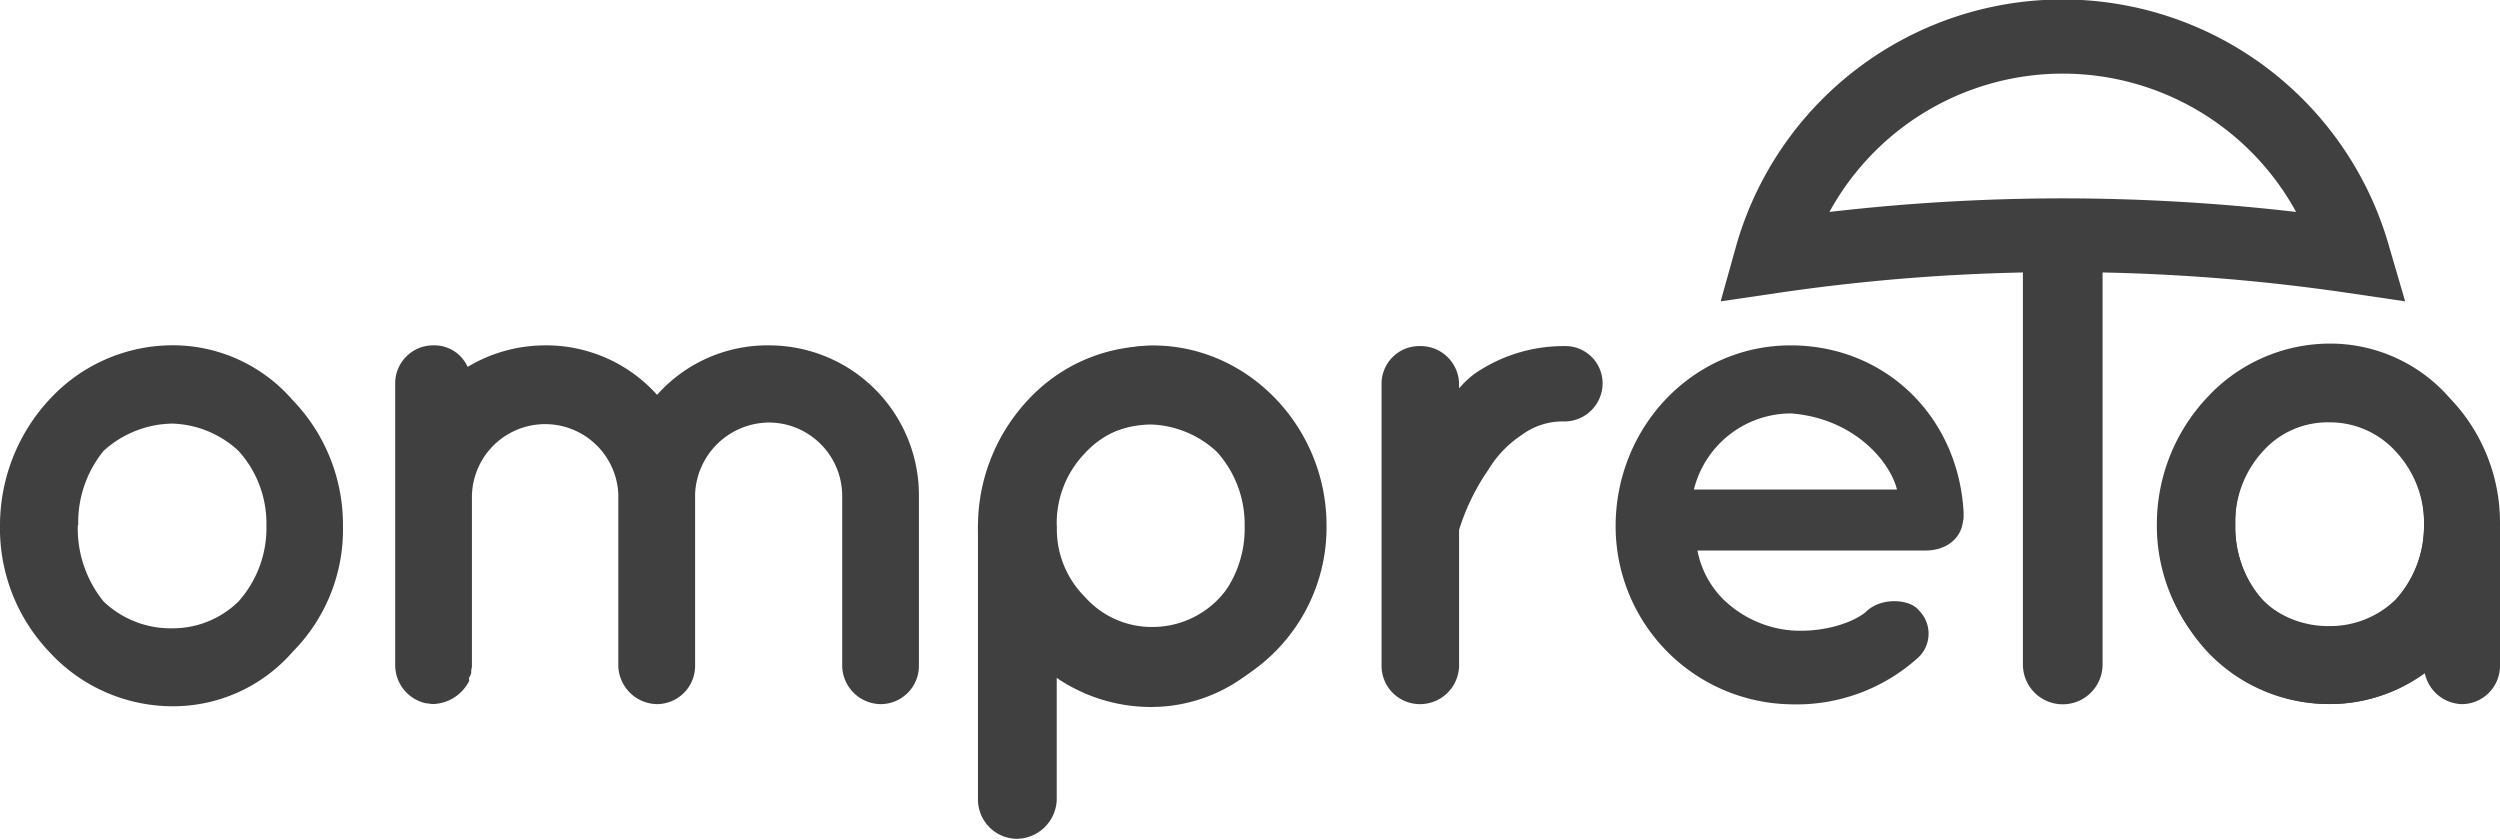
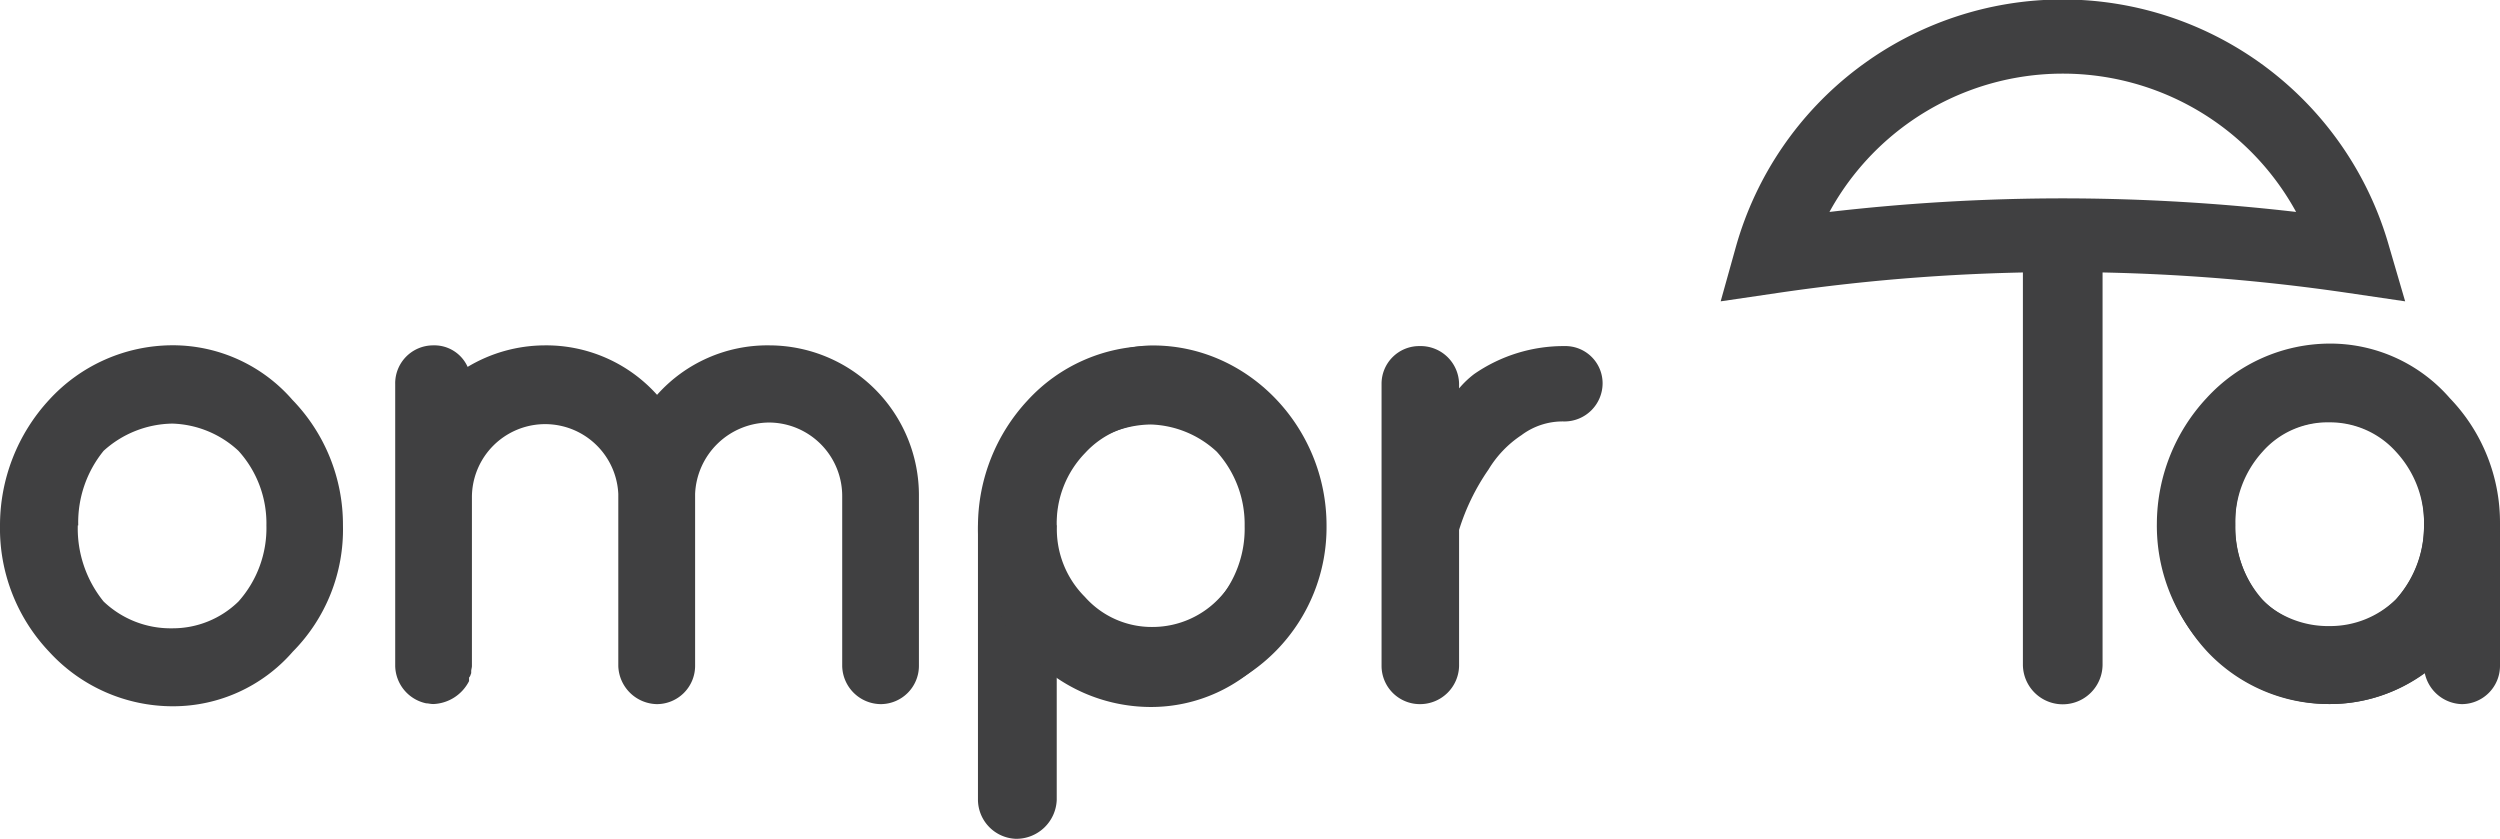
<svg xmlns="http://www.w3.org/2000/svg" id="Layer_1" data-name="Layer 1" viewBox="0 0 279.92 93.95">
  <defs>
    <style>.cls-1{fill:#404041;}</style>
  </defs>
  <title>omprela_logo</title>
  <path class="cls-1" d="M7,95.39A20.05,20.05,0,0,1,1.5,81.25,20.73,20.73,0,0,1,7,67.19a18.76,18.76,0,0,1,13.82-6.11,17.76,17.76,0,0,1,13.42,6.11A20.07,20.07,0,0,1,39.9,81.25a19.44,19.44,0,0,1-5.62,14.14,17.76,17.76,0,0,1-13.42,6.11A18.76,18.76,0,0,1,7,95.39Zm3.21-14.14a13,13,0,0,0,2.89,8.52,10.87,10.87,0,0,0,7.71,3,10.52,10.52,0,0,0,7.39-3,12.34,12.34,0,0,0,3.13-8.52,12.08,12.08,0,0,0-3.13-8.35,11.35,11.35,0,0,0-7.39-3.05,11.68,11.68,0,0,0-7.71,3.05A12.7,12.7,0,0,0,10.26,81.25Z" transform="translate(-1.5 -22.42)" />
  <path class="cls-1" d="M79.33,77.72V97a4.29,4.29,0,0,1-4.26,4.26A4.41,4.41,0,0,1,70.73,97V77.72A8.2,8.2,0,0,0,54.34,78V97c0,.16-.08.4-.08.56v.24c-.08.16-.08.32-.24.48v.4a4.69,4.69,0,0,1-4,2.57c-.32,0-.56-.08-.8-.08A4.37,4.37,0,0,1,45.75,97V65.43A4.25,4.25,0,0,1,50,61.09a4.08,4.08,0,0,1,3.86,2.41,16.9,16.9,0,0,1,8.6-2.41,16.67,16.67,0,0,1,12.61,5.54,16.55,16.55,0,0,1,12.61-5.54A16.78,16.78,0,0,1,104.39,78V97a4.29,4.29,0,0,1-4.26,4.26A4.36,4.36,0,0,1,95.8,97V78a8.23,8.23,0,0,0-8.11-8.27A8.34,8.34,0,0,0,79.33,77.72Z" transform="translate(-1.5 -22.42)" />
  <path class="cls-1" d="M119.66,65.1c3-1.93,6.83-4,10.93-4,10.69,0,19.44,9.16,19.44,20.16a19.72,19.72,0,0,1-19.44,19.92,18.58,18.58,0,0,1-10.77-3.29V112a4.53,4.53,0,0,1-4.58,4.34A4.41,4.41,0,0,1,111,112V81.25m8.84,0a10.71,10.71,0,0,0,3.13,8,10,10,0,0,0,7.63,3.37,10.27,10.27,0,0,0,7.55-3.37,11.71,11.71,0,0,0,3.13-8,12.39,12.39,0,0,0-3.13-8.11,10.49,10.49,0,0,0-7.55-3.29A10.15,10.15,0,0,0,123,73.14,11.28,11.28,0,0,0,119.82,81.25Z" transform="translate(-1.5 -22.42)" />
  <path class="cls-1" d="M180.94,65.35a4.28,4.28,0,0,1-4.26,4.26,7.68,7.68,0,0,0-4.82,1.53A12.12,12.12,0,0,0,168.16,75a24.62,24.62,0,0,0-3.29,6.75V97a4.37,4.37,0,0,1-4.42,4.26A4.29,4.29,0,0,1,156.19,97V65.35a4.22,4.22,0,0,1,4.26-4.18,4.31,4.31,0,0,1,4.42,4.18v.56a10.55,10.55,0,0,1,1.69-1.61,17.62,17.62,0,0,1,10.12-3.13A4.17,4.17,0,0,1,180.94,65.35Z" transform="translate(-1.5 -22.42)" />
-   <path class="cls-1" d="M182.4,81.17c.08-10.93,8.6-20.08,19.6-20.08,10.44,0,18.72,7.79,19.36,18.64v.4a2.22,2.22,0,0,1-.08.72c-.24,1.93-1.93,3.21-4.18,3.21H191.56a10.54,10.54,0,0,0,2.73,5.3A12.43,12.43,0,0,0,202,93c2.89.24,6.35-.48,8.35-2,1.69-1.77,5-1.53,6-.24a3.67,3.67,0,0,1,0,5.22,20.3,20.3,0,0,1-14.38,5.3A19.94,19.94,0,0,1,182.4,81.17Zm8.76-3.94h22.74c-.8-3.21-4.9-8-11.89-8.52A11.22,11.22,0,0,0,191.16,77.24Z" transform="translate(-1.5 -22.42)" />
  <path class="cls-1" d="M232.42,45a4.47,4.47,0,0,1,4.5,4.42v47.4a4.46,4.46,0,0,1-8.92,0V49.44A4.46,4.46,0,0,1,232.42,45Z" transform="translate(-1.5 -22.42)" />
  <path class="cls-1" d="M281.42,81.25V97a4.29,4.29,0,0,1-4.26,4.26A4.37,4.37,0,0,1,273,97.8a18.25,18.25,0,0,1-10.69,3.45,18.66,18.66,0,0,1-13.66-5.86,20.57,20.57,0,0,1-5.46-14.14,20.28,20.28,0,0,1,5.46-14.14,18.5,18.5,0,0,1,13.66-6A18.32,18.32,0,0,1,273,64.62m-.08,16.63A11.81,11.81,0,0,0,269.77,73a9.93,9.93,0,0,0-7.47-3.29A9.69,9.69,0,0,0,254.83,73a11.76,11.76,0,0,0-3.05,8.27,12,12,0,0,0,3.05,8.28,10.12,10.12,0,0,0,7.47,3.13,10.38,10.38,0,0,0,7.47-3.13A12.11,12.11,0,0,0,272.91,81.25Z" transform="translate(-1.5 -22.42)" />
  <path class="cls-1" d="M116.53,95.47A20.05,20.05,0,0,1,111,81.33a20.73,20.73,0,0,1,5.54-14.06,18.76,18.76,0,0,1,13.82-6.11,17.76,17.76,0,0,1,13.42,6.11,20.07,20.07,0,0,1,5.62,14.06,19.44,19.44,0,0,1-5.62,14.14,17.76,17.76,0,0,1-13.42,6.11A18.76,18.76,0,0,1,116.53,95.47Zm3.21-14.14a13,13,0,0,0,2.89,8.52,10.87,10.87,0,0,0,7.71,3,10.52,10.52,0,0,0,7.39-3,12.34,12.34,0,0,0,3.13-8.52A12.08,12.08,0,0,0,137.74,73a11.35,11.35,0,0,0-7.39-3.05A11.68,11.68,0,0,0,122.63,73,12.7,12.7,0,0,0,119.74,81.33Z" transform="translate(-1.5 -22.42)" />
  <path class="cls-1" d="M248.56,95.15A20.05,20.05,0,0,1,243,81,20.73,20.73,0,0,1,248.56,67a18.76,18.76,0,0,1,13.82-6.11A17.76,17.76,0,0,1,275.8,67,20.07,20.07,0,0,1,281.42,81a19.44,19.44,0,0,1-5.62,14.14,17.76,17.76,0,0,1-13.42,6.11A18.76,18.76,0,0,1,248.56,95.15ZM251.78,81a13,13,0,0,0,2.89,8.52,10.87,10.87,0,0,0,7.71,3,10.52,10.52,0,0,0,7.39-3A12.34,12.34,0,0,0,272.91,81a12.08,12.08,0,0,0-3.13-8.35,11.35,11.35,0,0,0-7.39-3.05,11.68,11.68,0,0,0-7.71,3.05A12.7,12.7,0,0,0,251.78,81Z" transform="translate(-1.5 -22.42)" />
  <path class="cls-1" d="M270.8,56.16l-6.32-.93a219.34,219.34,0,0,0-64,0l-6.32.93L195.88,50A38,38,0,0,1,269,50ZM232.46,44.63a228.14,228.14,0,0,1,26.13,1.52,29.78,29.78,0,0,0-52.25,0A228.14,228.14,0,0,1,232.46,44.63Z" transform="translate(-1.5 -22.42)" />
</svg>